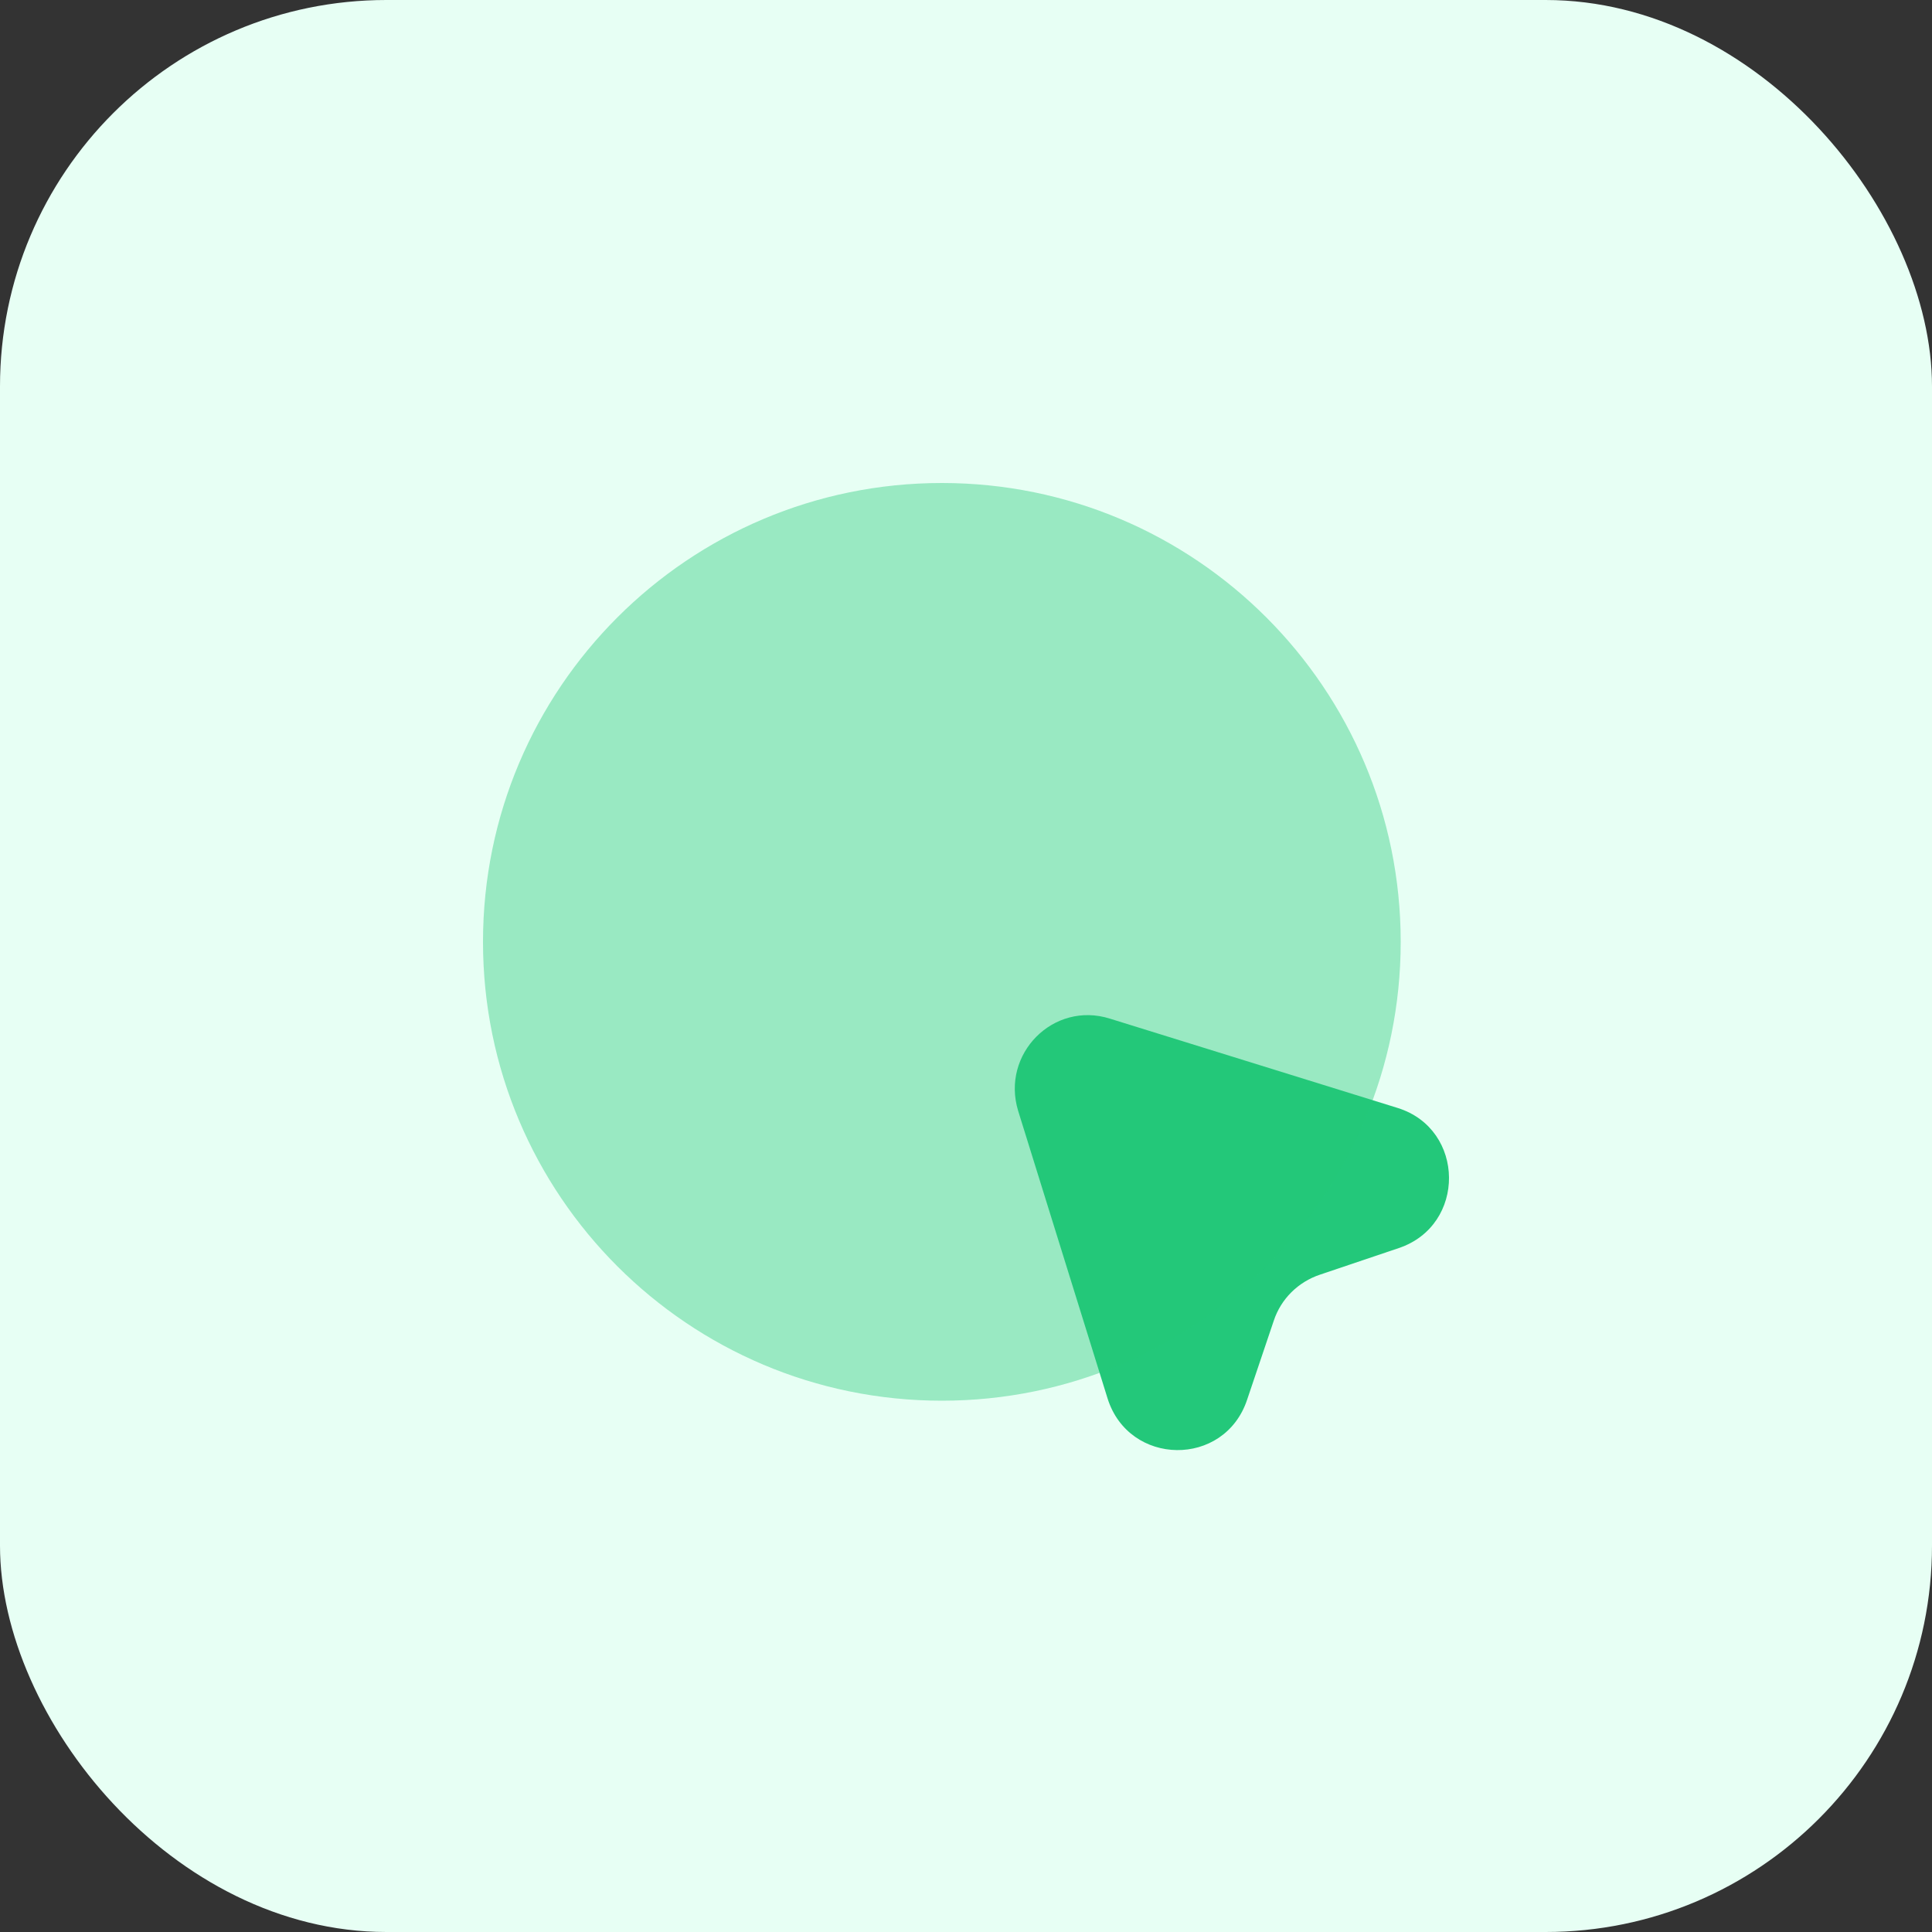
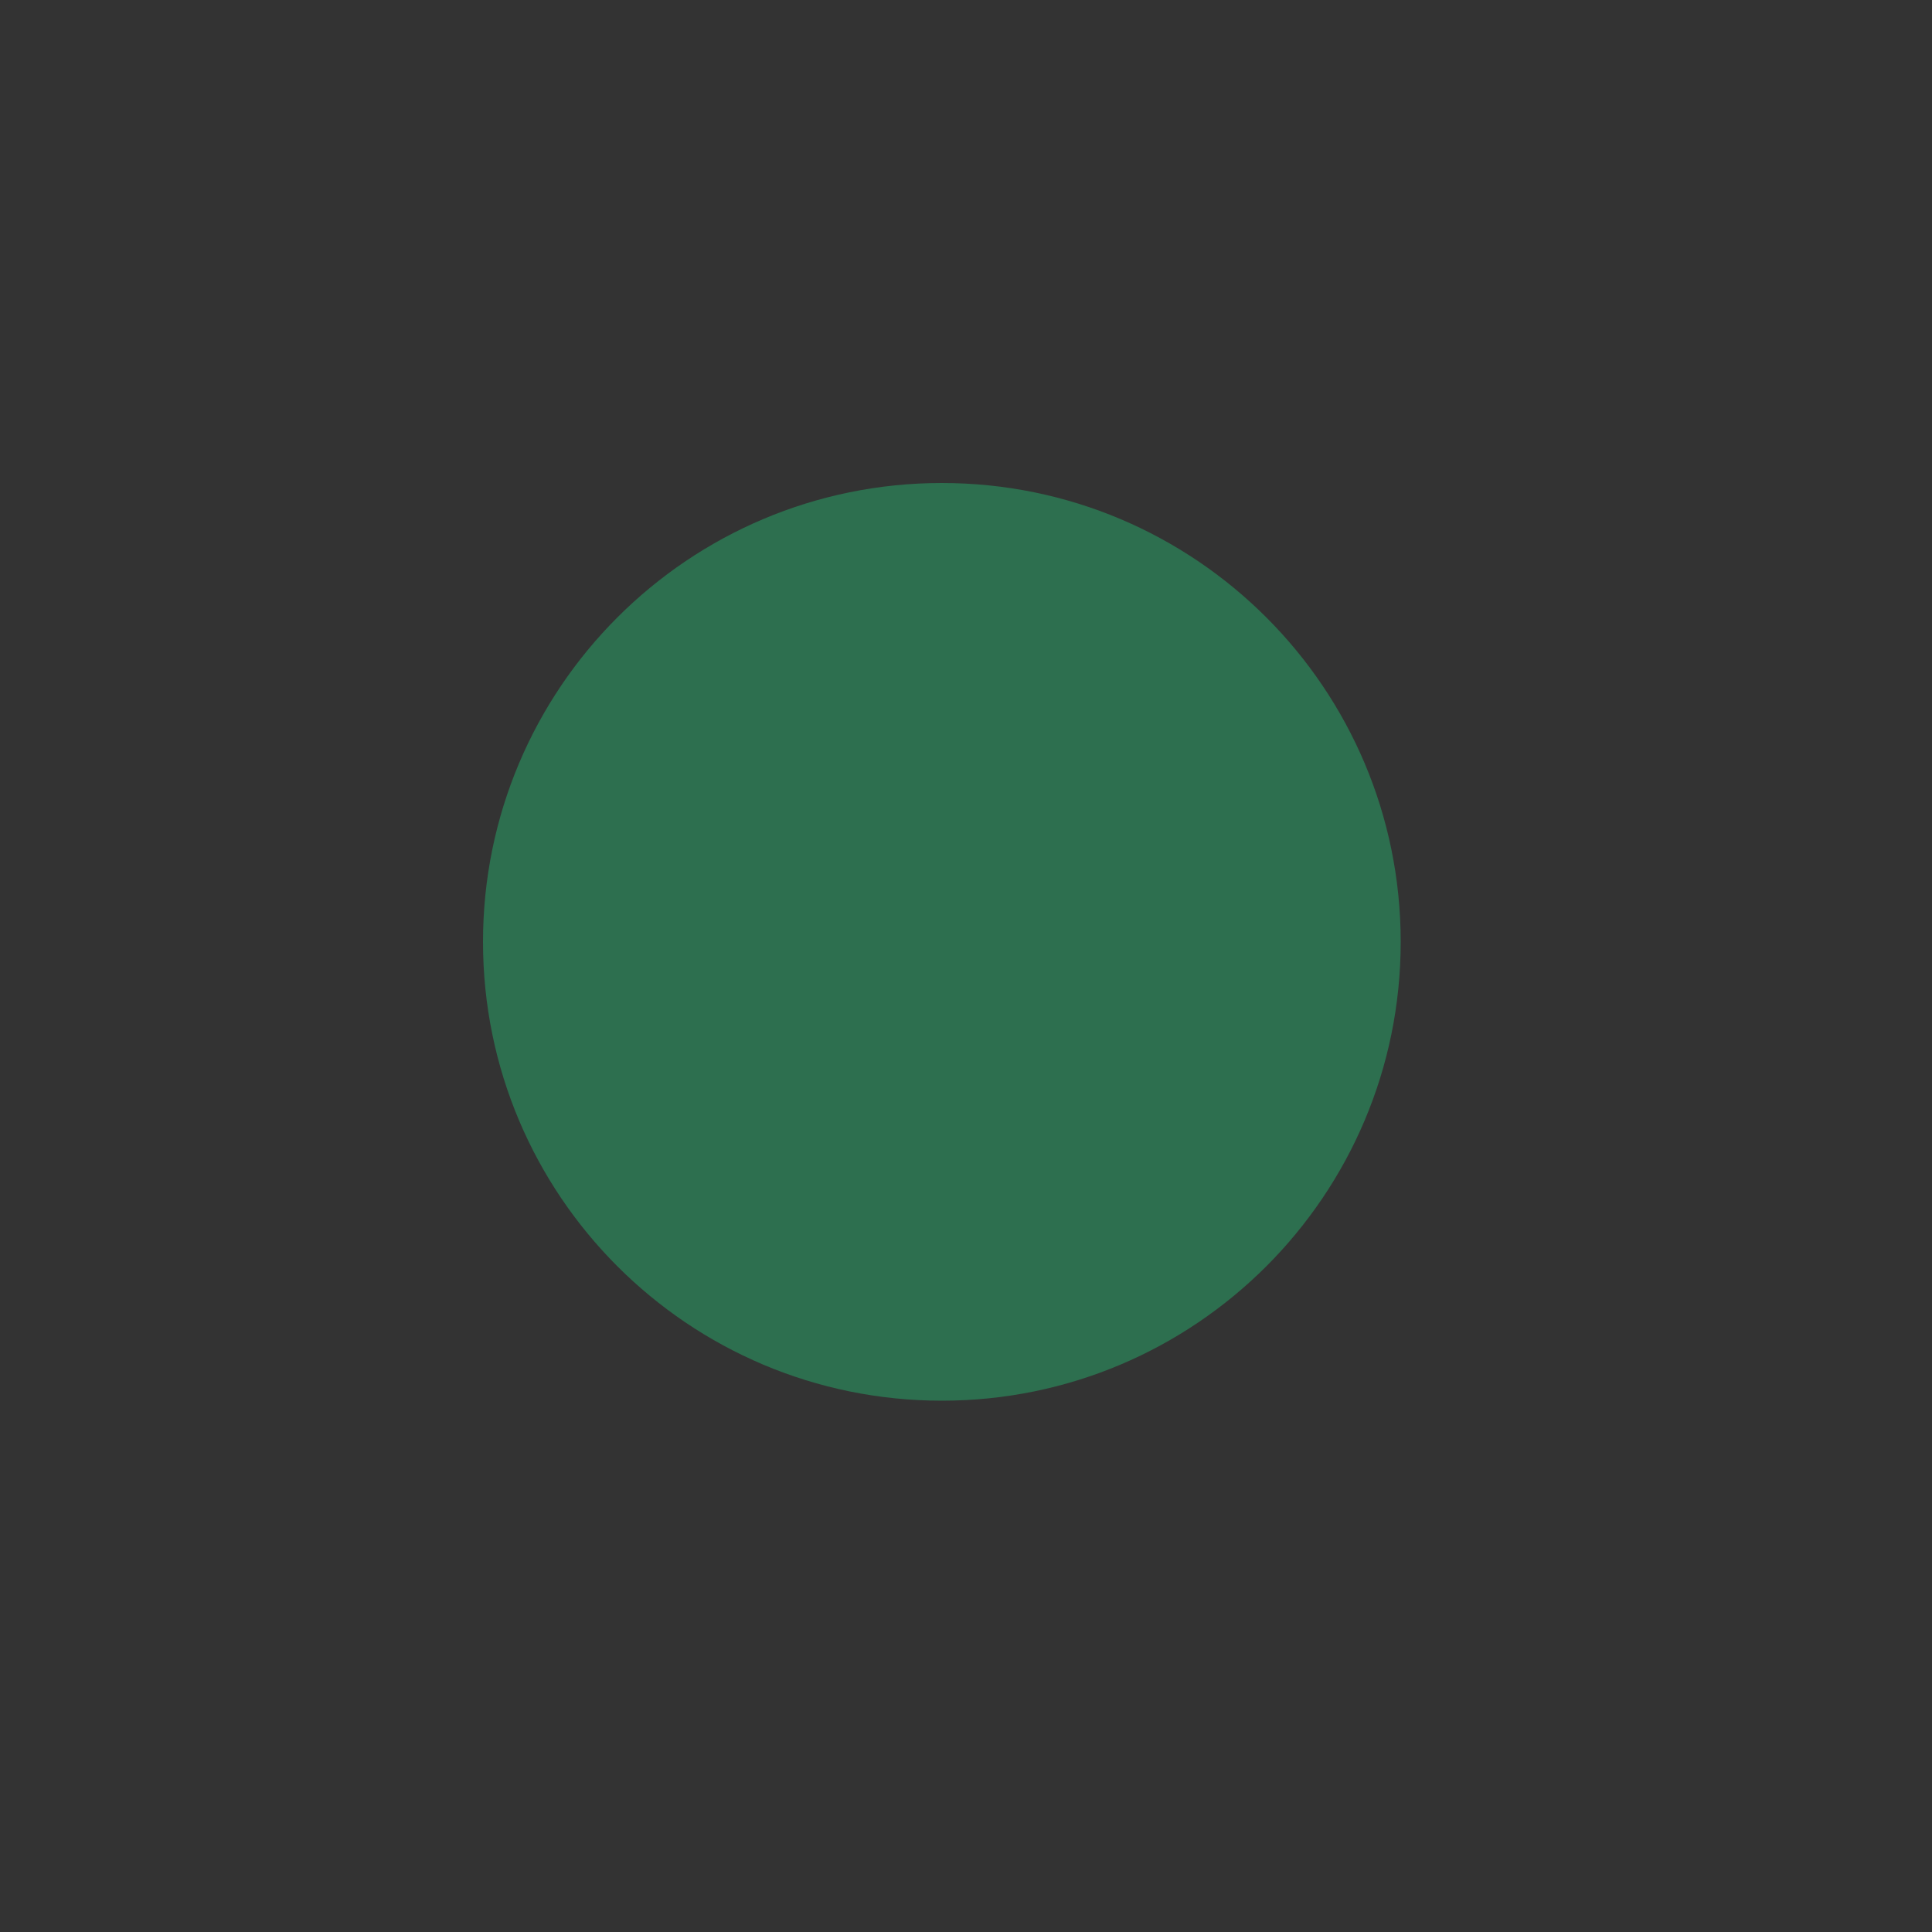
<svg xmlns="http://www.w3.org/2000/svg" width="40" height="40" viewBox="0 0 40 40" fill="none">
  <rect x="0" y="0" width="40" height="40" fill="#333333" stroke="none" />
-   <rect width="40" height="40" rx="8" fill="#E7FFF4" />
-   <path d="M28.96 25.84L27.33 26.39C26.88 26.54 26.52 26.89 26.37 27.35L25.82 28.98C25.35 30.39 23.37 30.36 22.93 28.95L21.08 23C20.72 21.82 21.81 20.72 22.98 21.09L28.94 22.94C30.34 23.38 30.36 25.37 28.96 25.84Z" fill="#23C87A" />
  <path opacity="0.4" d="M19.5 29C24.747 29 29 24.747 29 19.5C29 14.253 24.747 10 19.5 10C14.253 10 10 14.253 10 19.5C10 24.747 14.253 29 19.5 29Z" fill="#23C87A" />
</svg>